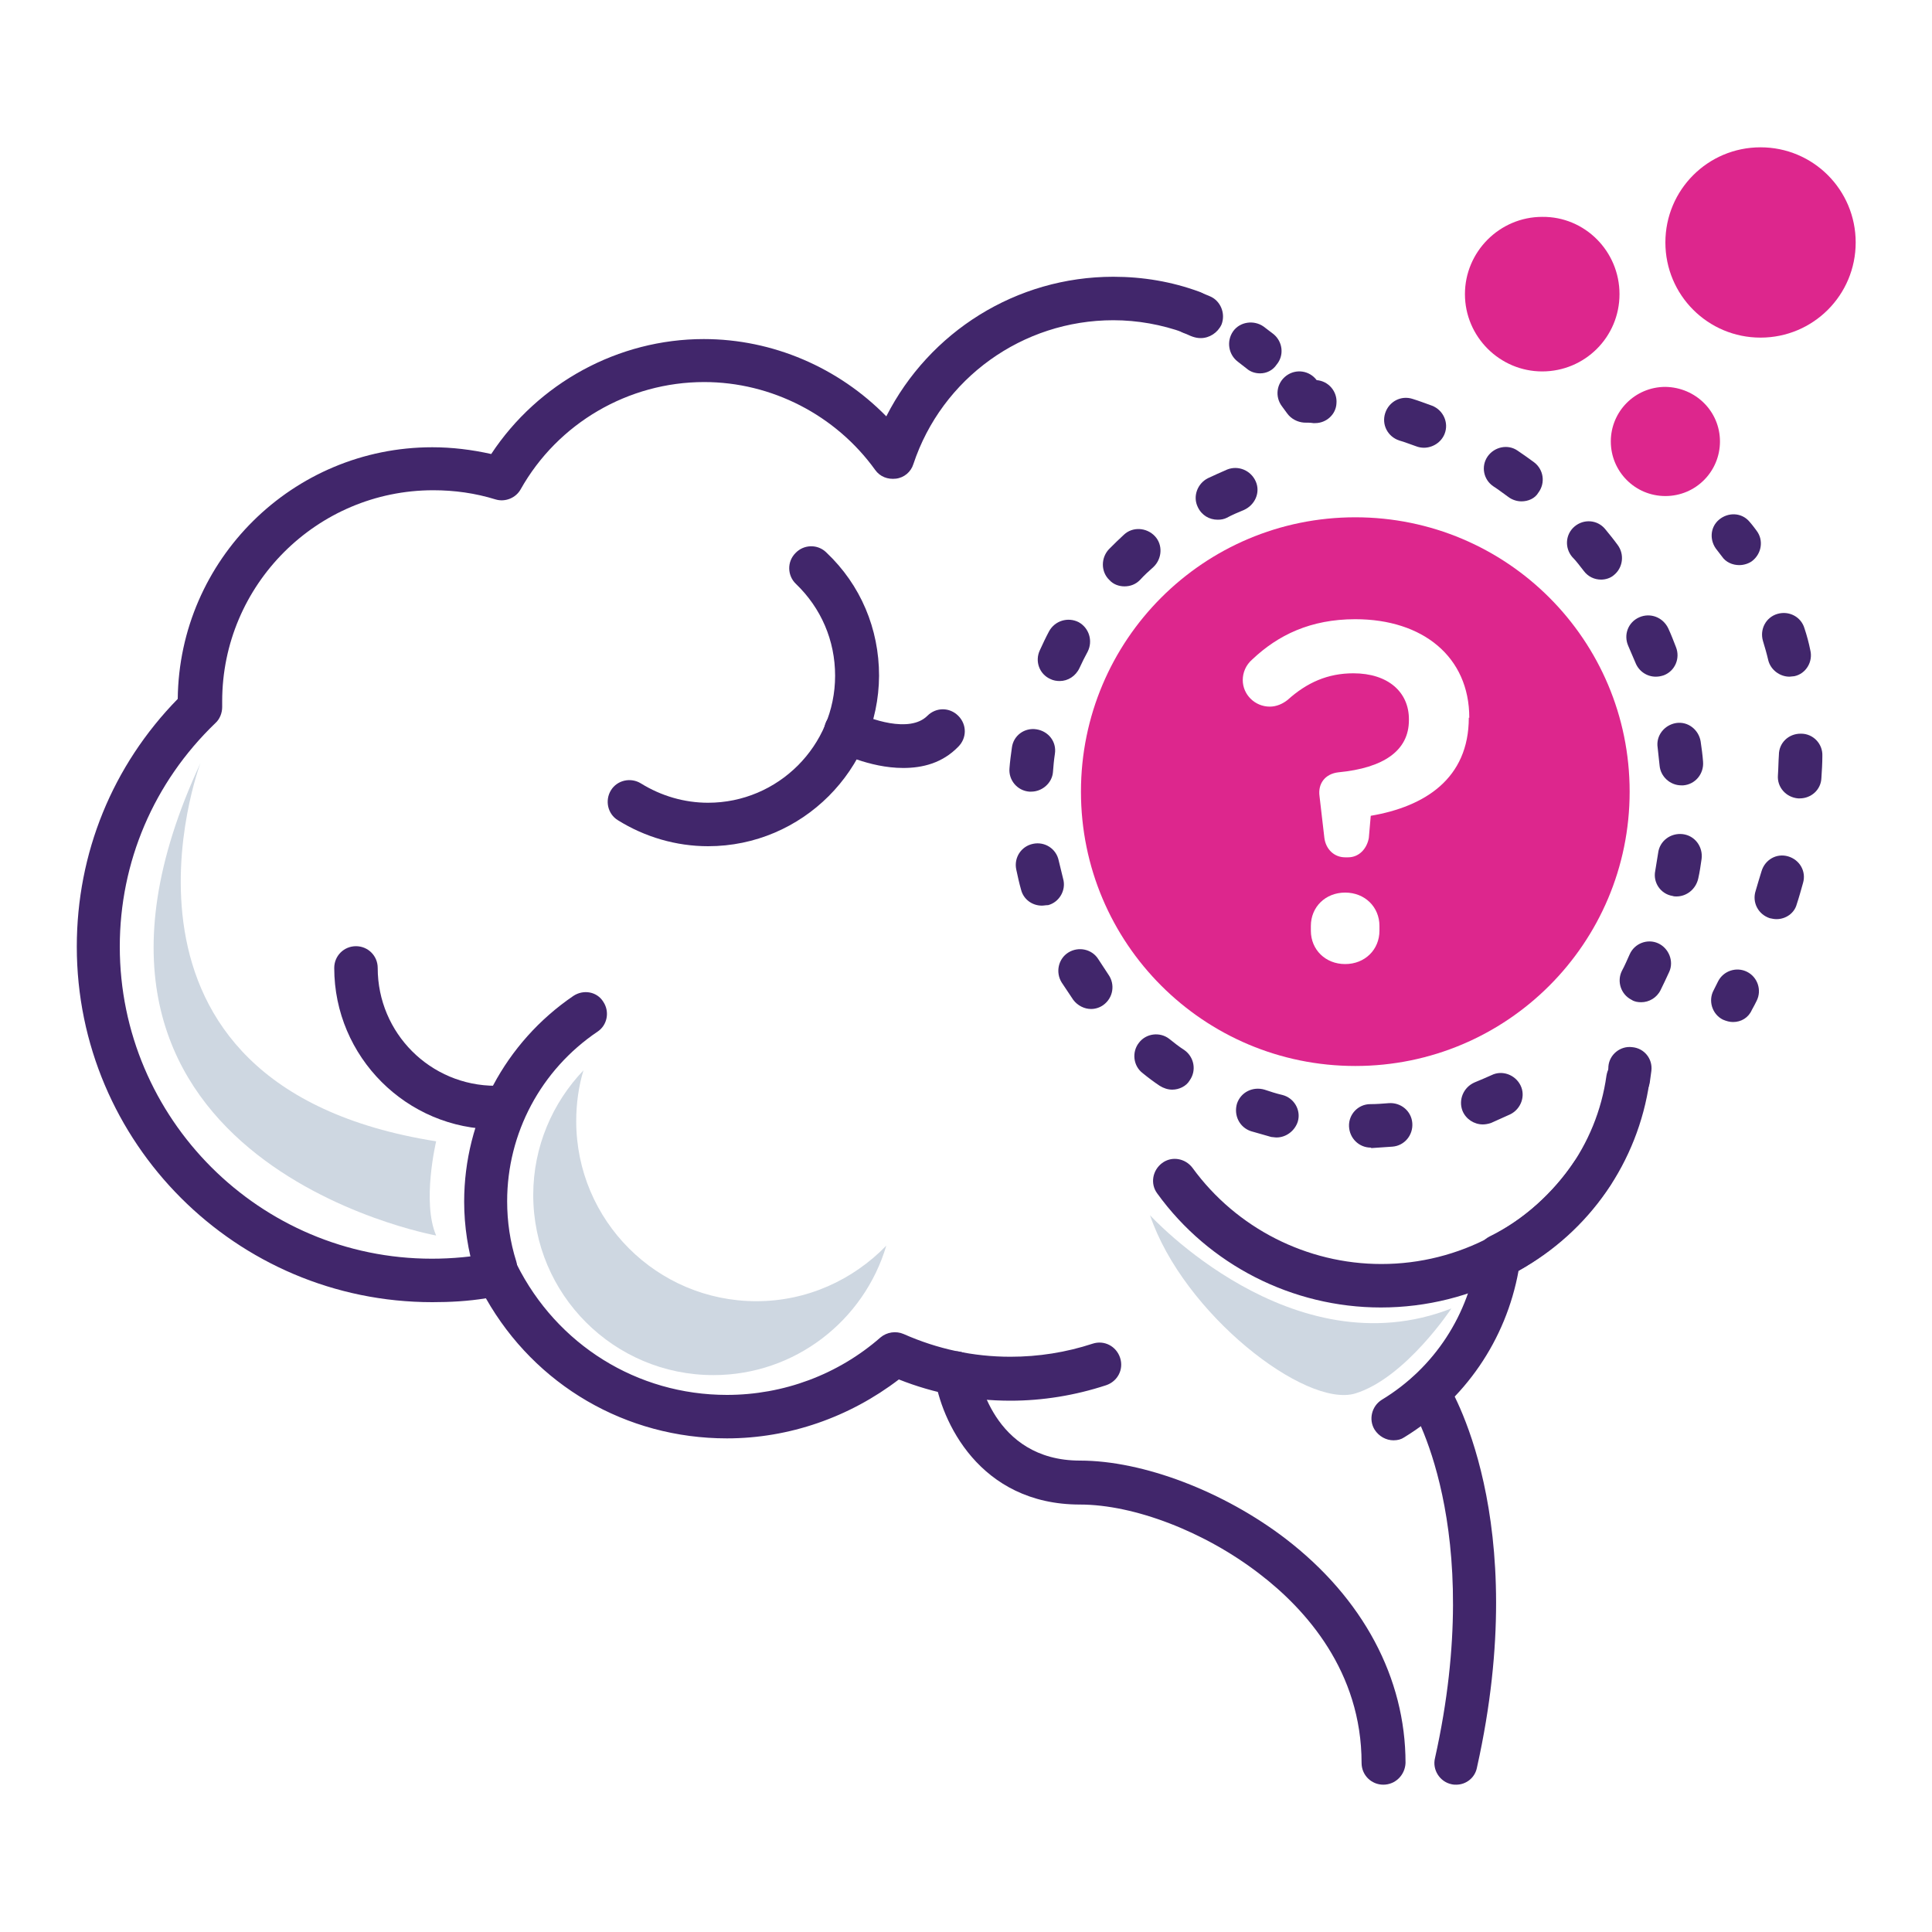
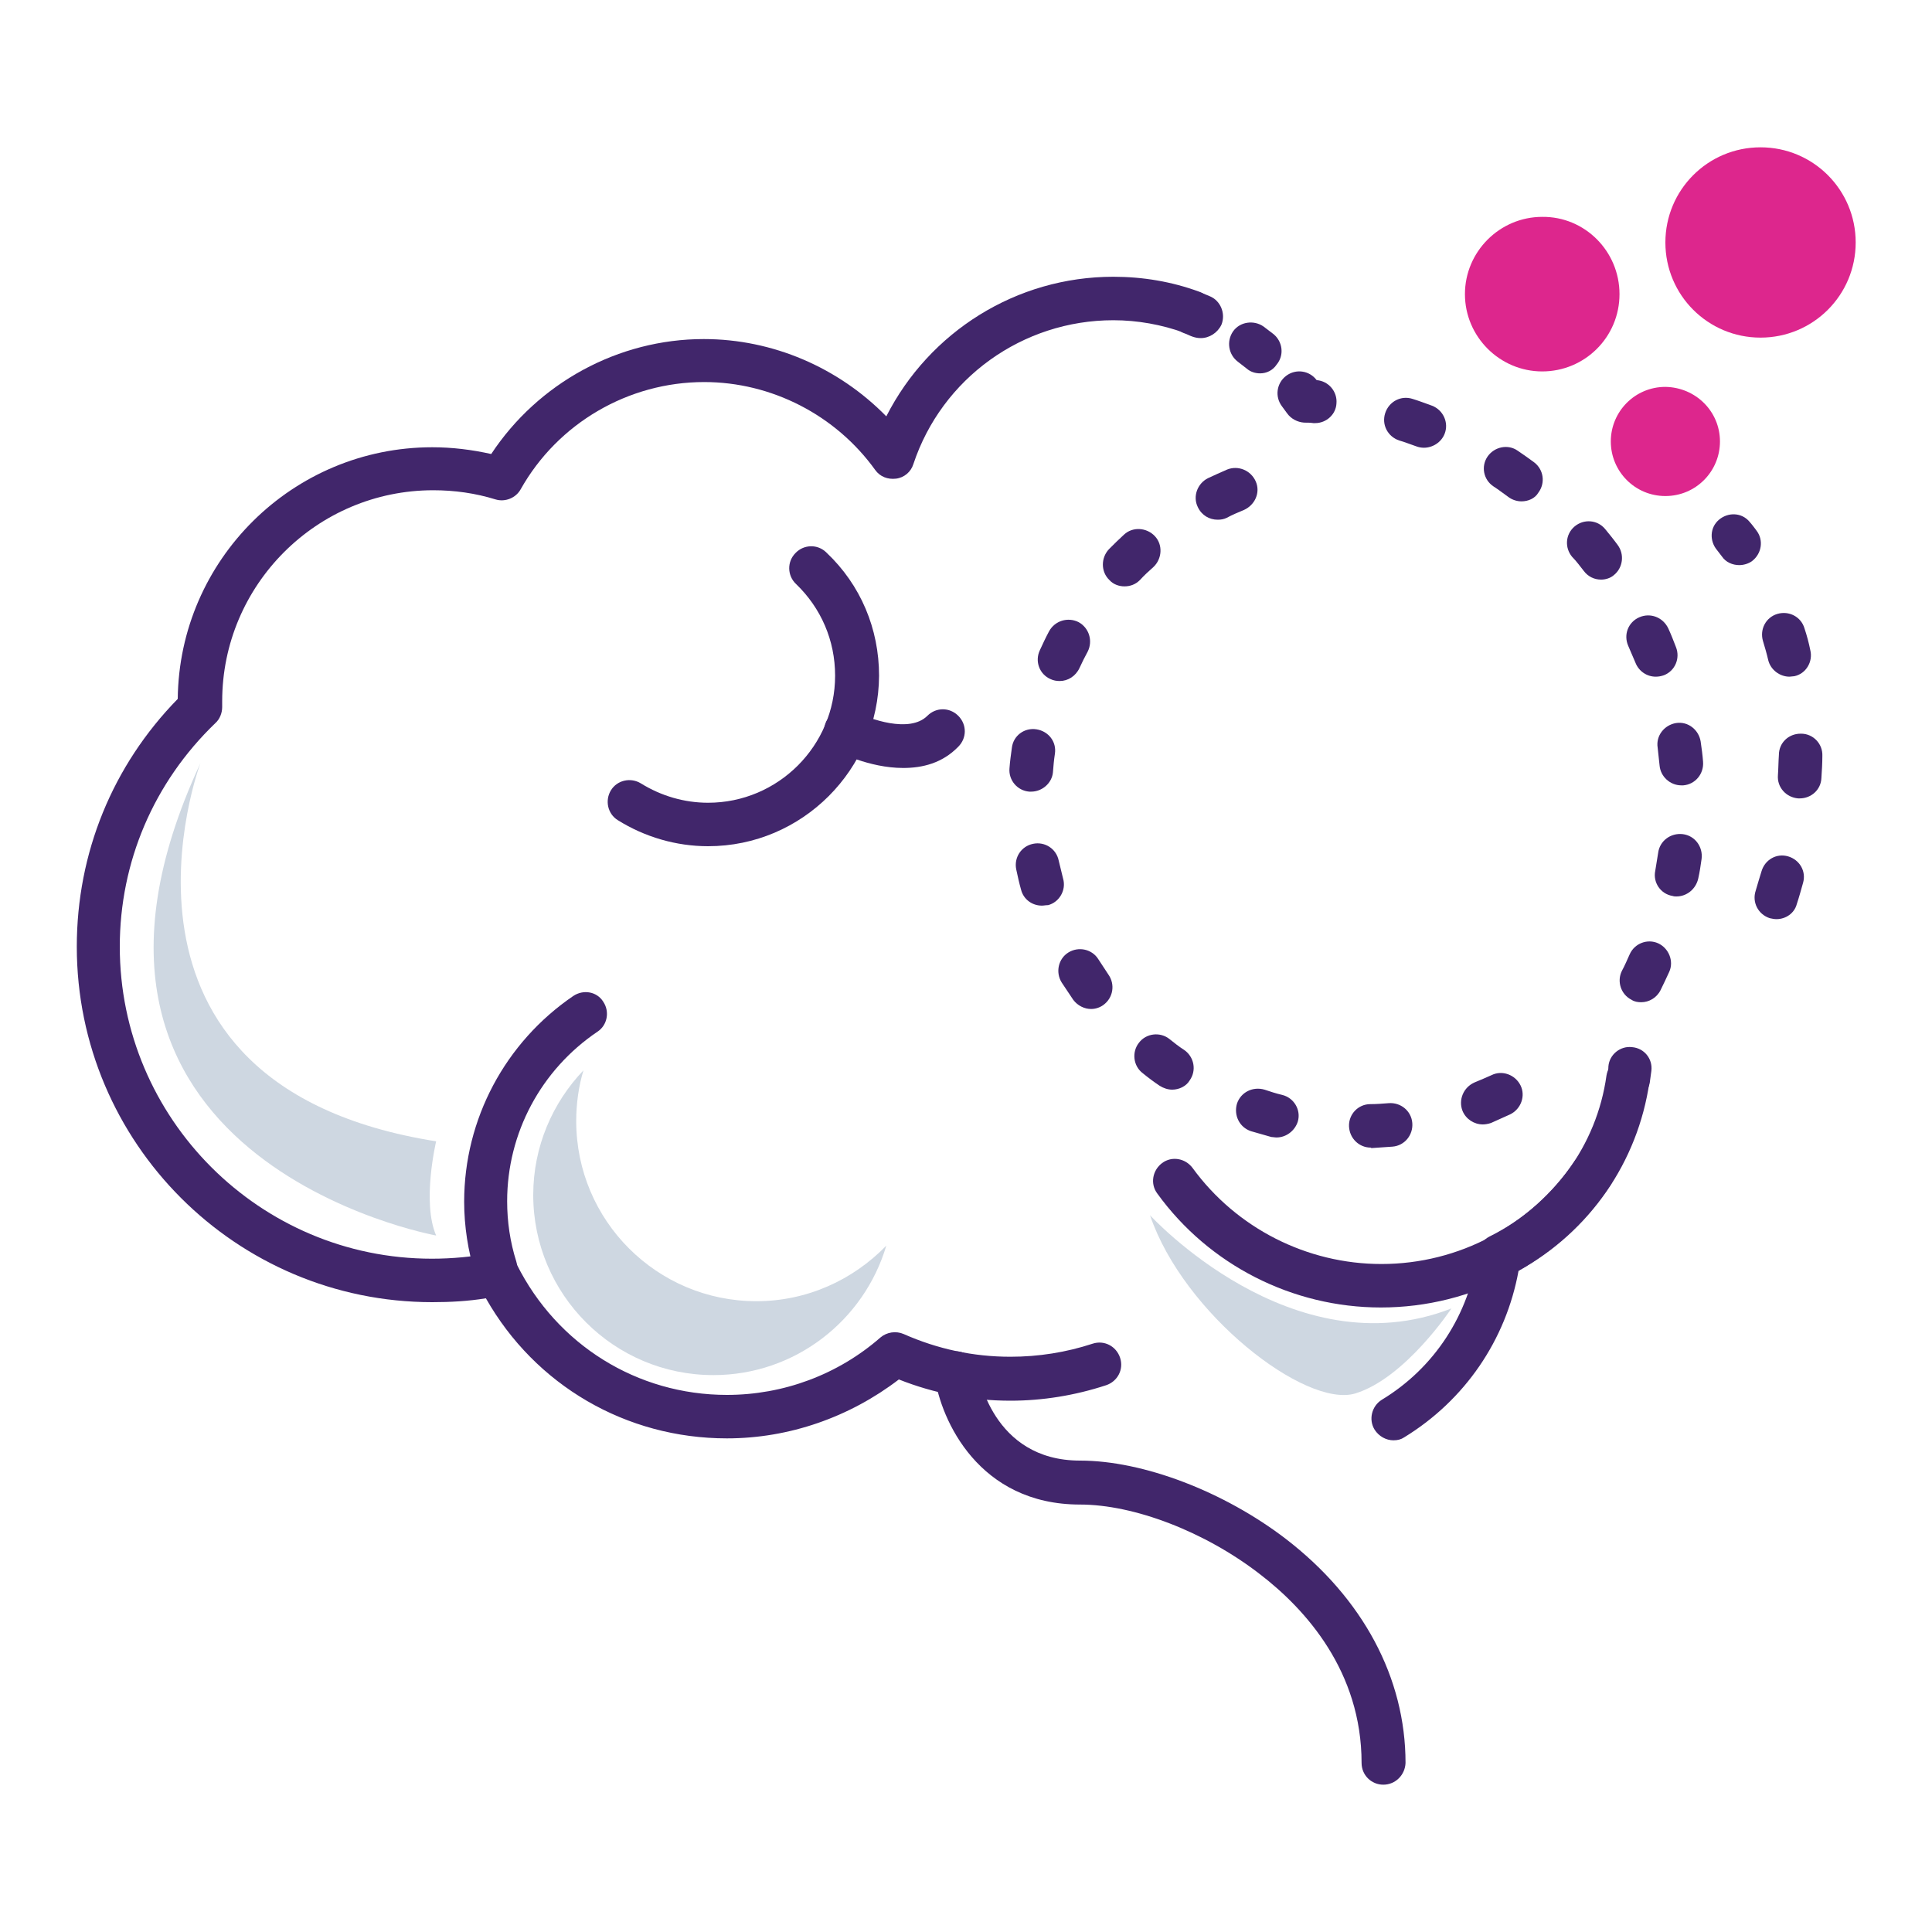
<svg xmlns="http://www.w3.org/2000/svg" id="Layer_1" x="0px" y="0px" viewBox="0 0 400 400" style="enable-background:new 0 0 400 400;" xml:space="preserve">
  <style type="text/css">	.st0{fill:#41266B;}	.st1{fill:#DD268D;}	.st2{fill:#CED7E1;}</style>
  <path class="st0" d="M360.1,117c-1.4,0-2.8-0.6-3.6-1.8c-0.6-0.8-1-1.3-1-1.3c-1.6-1.9-1.5-4.7,0.4-6.3c1.9-1.6,4.7-1.5,6.3,0.4 c0.1,0.1,0.7,0.8,1.5,1.9c1.5,2,1,4.8-1,6.3C362,116.7,361,117,360.1,117z" />
  <path class="st0" d="M367.8,190.3c-0.5,0-0.9-0.1-1.4-0.2c-2.4-0.8-3.7-3.3-2.9-5.7c0.4-1.4,0.8-2.7,1.2-4c0.7-2.4,3.1-3.8,5.5-3.1 s3.8,3.1,3.1,5.5c-0.4,1.4-0.8,2.9-1.3,4.4C371.5,189.1,369.7,190.3,367.8,190.3z M372.6,165.3c-0.1,0-0.2,0-0.3,0 c-2.5-0.2-4.4-2.3-4.2-4.8c0.1-1.4,0.1-2.8,0.2-4.2c0-2.5,2-4.4,4.5-4.4c0,0,0,0,0.1,0c2.5,0,4.5,2.1,4.4,4.6c0,1.5-0.1,3.1-0.2,4.6 C377,163.5,375,165.3,372.6,165.3z M370.5,140.1c-2,0-3.9-1.4-4.4-3.4c-0.3-1.3-0.7-2.7-1.1-4c-0.7-2.4,0.6-4.9,3-5.6s4.9,0.6,5.6,3 c0.5,1.5,0.9,3,1.2,4.5c0.6,2.4-0.9,4.9-3.3,5.4C371.2,140,370.8,140.1,370.5,140.1z" />
-   <path class="st0" d="M358.8,211.6c-0.7,0-1.4-0.2-2.1-0.5c-2.2-1.1-3.1-3.9-1.9-6.1c0.3-0.6,0.6-1.2,0.9-1.8c1.1-2.2,3.8-3.1,6-2 s3.1,3.8,2,6c-0.3,0.6-0.6,1.2-1,1.9C362,210.7,360.5,211.6,358.8,211.6z" />
  <path class="st0" d="M288.5,298.2c-1.5,0-3-0.8-3.9-2.2c-1.3-2.1-0.6-4.9,1.5-6.2c10.9-6.6,18.1-17.7,19.8-30.3 c0.2-1.5,1.1-2.8,2.5-3.5c13.1-6.5,22.2-18.9,24.2-33.3c0.4-2.5,2.6-4.2,5.1-3.8s4.2,2.6,3.8,5.1c-2.4,16.6-12.4,31-27.1,39.1 c-2.6,14.3-11.1,26.8-23.7,34.5C290.1,298,289.4,298.2,288.5,298.2z M150.5,297.8c-20.9,0-39.7-11-49.9-29 c-3.7,0.6-7.4,0.8-11.1,0.8c-40.6,0-73.6-33-73.6-73.6c0-19.4,7.4-37.5,20.9-51.3c0.3-28.8,23.8-52.1,52.7-52.1 c4.1,0,8.2,0.5,12.2,1.4c9.7-14.7,26.3-23.8,44-23.8c14.3,0,27.9,5.9,37.8,16c8.9-17.5,26.9-28.9,47-28.9c6.1,0,12.1,1,17.8,3.1 c2.3,0.8,3.6,3.4,2.7,5.8c-0.8,2.3-3.4,3.6-5.8,2.7c-4.7-1.7-9.7-2.6-14.7-2.6c-18.8,0-35.5,12-41.4,29.8c-0.5,1.6-1.9,2.8-3.6,3 s-3.3-0.4-4.3-1.8c-8.2-11.4-21.5-18.2-35.4-18.2c-15.7,0-30.3,8.5-38,22.2c-1,1.8-3.2,2.7-5.2,2.1c-4.2-1.3-8.5-1.9-12.9-1.9 c-24.1,0-43.7,19.6-43.7,43.7c0,0.2,0,0.5,0,0.7v0.5c0,1.2-0.5,2.5-1.4,3.3C31.8,162,24.8,178.5,24.8,196c0,35.6,29,64.6,64.6,64.6 c4.2,0,8.5-0.4,12.7-1.2c2-0.4,4,0.6,4.9,2.4c8.3,16.6,24.9,27,43.5,27c11.7,0,23-4.2,31.8-11.9c1.3-1.1,3.2-1.4,4.8-0.7 c7,3.1,14.4,4.7,22.1,4.7c5.8,0,11.5-0.9,17-2.7c2.4-0.8,4.9,0.5,5.7,2.9s-0.5,4.9-2.9,5.7c-6.4,2.1-13.1,3.2-19.8,3.2 c-8,0-15.8-1.5-23.1-4.4C175.9,293.4,163.4,297.8,150.5,297.8z" />
  <path class="st0" d="M102.7,267.1c-1.9,0-3.7-1.2-4.3-3.2c-1.5-4.9-2.3-10-2.3-15.1c0-17.1,8.5-33,22.6-42.6 c2.1-1.4,4.9-0.9,6.2,1.2c1.4,2.1,0.8,4.9-1.2,6.2c-11.7,7.9-18.7,21-18.7,35.1c0,4.2,0.6,8.4,1.9,12.5c0.7,2.4-0.6,4.9-3,5.6 C103.6,267,103.2,267.1,102.7,267.1z" />
  <path class="st0" d="M146.6,175.2c-6.6,0-13.1-1.9-18.7-5.4c-2.1-1.3-2.7-4.1-1.4-6.2c1.3-2.1,4.1-2.7,6.2-1.4c4.2,2.6,9,4,13.9,4 c14.5,0,26.3-11.8,26.3-26.3c0-7.3-2.9-14-8.1-19c-1.8-1.7-1.9-4.6-0.1-6.4c1.7-1.8,4.6-1.9,6.4-0.1c7.1,6.7,10.9,15.8,10.9,25.5 C181.9,159.3,166.1,175.2,146.6,175.2z" />
  <path class="st0" d="M187,159c-7.1,0-13.6-3.4-14-3.6c-2.2-1.2-3-3.9-1.9-6.1c1.2-2.2,3.9-3,6.1-1.9c2.7,1.4,11.1,4.5,14.8,0.8 c1.8-1.8,4.6-1.8,6.4,0c1.8,1.8,1.8,4.6,0,6.4C195.1,158,191,159,187,159z" />
  <path class="st0" d="M285.9,270.7c-18.3,0-35.6-8.8-46.3-23.6c-1.5-2-1-4.8,1-6.3s4.8-1,6.3,1c9.1,12.5,23.7,19.9,39.1,19.9 c16.1,0,31-8,40-21.3c1.4-2.1,4.2-2.6,6.2-1.2s2.6,4.2,1.2,6.2C322.7,261.3,304.9,270.7,285.9,270.7z" />
  <path class="st0" d="M286.4,369.5c-2.5,0-4.5-2-4.5-4.5c0-18.9-11.5-31.8-21.2-39.2c-11.3-8.7-25.9-14.3-37.1-14.3 c-20.9,0-28.8-17.4-30.1-26.6c-0.3-2.5,1.4-4.7,3.8-5.1c2.4-0.3,4.7,1.4,5.1,3.8c0.1,0.8,3,18.8,21.2,18.8 c13.1,0,29.8,6.4,42.6,16.2c16,12.3,24.8,28.8,24.8,46.4C290.9,367.5,288.9,369.5,286.4,369.5z" />
-   <path class="st0" d="M301.5,369.5c-0.3,0-0.6,0-1-0.1c-2.4-0.5-4-3-3.4-5.4c10.7-48-5-73-5.2-73.2c-1.4-2.1-0.8-4.9,1.3-6.2 c2.1-1.4,4.9-0.8,6.2,1.3c0.7,1.1,17.9,28.4,6.4,80C305.4,368.1,303.5,369.5,301.5,369.5z" />
-   <path class="st0" d="M102.6,233.8c-18.4,0-33.4-15-33.4-33.4c0-2.5,2-4.5,4.5-4.5s4.5,2,4.5,4.5c0,13.5,10.9,24.4,24.4,24.4 c2.5,0,4.5,2,4.5,4.5C107.1,231.8,105.1,233.8,102.6,233.8z" />
  <path class="st0" d="M337.2,227.9c-0.2,0-0.4,0-0.6-0.1c-2.5-0.4-4.2-2.6-3.8-5.1c0.1-0.6,0.2-1.2,0.2-1.9c0.2-2.5,2.5-4.3,4.9-4 c2.5,0.2,4.3,2.4,4,4.9c-0.1,0.8-0.2,1.5-0.3,2.2C341.3,226.3,339.4,227.9,337.2,227.9z" />
  <path class="st0" d="M339.8,207.5c-0.7,0-1.4-0.1-2-0.5c-2.2-1.1-3.1-3.8-2-6c0.6-1.1,1.1-2.3,1.6-3.4c1-2.3,3.7-3.3,5.9-2.3 s3.3,3.7,2.3,5.9c-0.6,1.3-1.2,2.6-1.8,3.8C343,206.6,341.4,207.5,339.8,207.5z M347.1,185.6c-0.3,0-0.5,0-0.8-0.1 c-2.5-0.4-4.1-2.8-3.6-5.2c0.2-1.2,0.4-2.5,0.6-3.7c0.3-2.5,2.6-4.2,5.1-3.9s4.2,2.6,3.9,5.1c-0.2,1.4-0.4,2.8-0.7,4.1 C351.1,184.1,349.2,185.6,347.1,185.6z M348.1,162.6c-2.3,0-4.3-1.8-4.5-4.1c-0.1-1.2-0.3-2.5-0.4-3.7c-0.4-2.5,1.4-4.7,3.8-5.1 c2.5-0.4,4.7,1.4,5.1,3.8c0.2,1.4,0.4,2.8,0.5,4.2c0.2,2.5-1.6,4.7-4.1,4.9C348.4,162.6,348.3,162.6,348.1,162.6z M342.8,140.1 c-1.8,0-3.5-1.1-4.2-2.9c-0.5-1.2-1-2.3-1.5-3.5c-1-2.3,0-4.9,2.3-5.9c2.3-1,4.9,0,6,2.3c0.6,1.3,1.1,2.6,1.6,3.9 c0.9,2.3-0.2,4.9-2.5,5.8C343.9,140,343.4,140.1,342.8,140.1z M331.5,120c-1.4,0-2.7-0.6-3.6-1.8c-0.8-1-1.5-2-2.4-2.9 c-1.6-1.9-1.4-4.7,0.5-6.3c1.9-1.6,4.7-1.4,6.3,0.5c0.9,1.1,1.8,2.2,2.6,3.3c1.5,2,1.1,4.8-0.8,6.3C333.4,119.7,332.4,120,331.5,120 z M315,103.8c-0.9,0-1.9-0.3-2.7-0.9c-1-0.7-2-1.5-3.1-2.2c-2.1-1.4-2.6-4.2-1.2-6.2s4.2-2.6,6.2-1.2c1.2,0.8,2.3,1.6,3.4,2.4 c2,1.5,2.4,4.3,0.9,6.3C317.8,103.2,316.4,103.8,315,103.8z M294.8,92.7c-0.5,0-1.1-0.1-1.6-0.3c-1.2-0.4-2.4-0.9-3.5-1.2 c-2.4-0.8-3.7-3.3-2.9-5.7s3.3-3.7,5.7-2.9c1.3,0.4,2.6,0.9,4,1.4c2.3,0.9,3.5,3.5,2.6,5.8C298.4,91.6,296.6,92.7,294.8,92.7z" />
  <path class="st0" d="M272.3,87.6c-0.1,0-0.2,0-0.4,0c-0.6-0.1-1.3-0.1-1.9-0.1c-1.4-0.1-2.7-0.8-3.5-1.9c-0.4-0.5-0.7-1-1.1-1.5 c-1.5-2-1.1-4.8,0.9-6.3s4.8-1.1,6.3,0.9l0,0c2.5,0.2,4.3,2.4,4.1,4.8C276.6,85.8,274.6,87.6,272.3,87.6z" />
  <path class="st0" d="M260.9,77.3c-1,0-2-0.3-2.8-1c-0.6-0.5-1.2-0.9-1.8-1.4c-2-1.5-2.4-4.3-1-6.3s4.3-2.4,6.3-1 c0.7,0.5,1.4,1.1,2.1,1.6c1.9,1.6,2.2,4.4,0.6,6.3C263.5,76.7,262.2,77.3,260.9,77.3z" />
  <path class="st0" d="M248.6,70c-0.6,0-1.1-0.1-1.7-0.3c-0.6-0.2-1.1-0.5-1.7-0.7c-2.3-0.8-3.6-3.4-2.7-5.8c0.8-2.3,3.4-3.6,5.8-2.7 c0.7,0.2,1.4,0.5,2.1,0.8c2.3,0.9,3.4,3.6,2.5,5.9C252.1,68.9,250.4,70,248.6,70z" />
  <path class="st1" d="M335.3,60.9c0,8.9-7.2,16-16,16s-16-7.2-16-16s7.2-16,16-16C328.1,44.8,335.3,52,335.3,60.9z" />
  <path class="st1" d="M356.1,91.4c0,6.2-5,11.3-11.3,11.3s-11.3-5.1-11.3-11.3s5-11.3,11.3-11.3C351.1,80.2,356.1,85.2,356.1,91.4z" />
  <path class="st1" d="M384.2,50.2c0,10.9-8.8,19.7-19.7,19.7s-19.7-8.8-19.7-19.7s8.8-19.7,19.7-19.7S384.2,39.3,384.2,50.2z" />
  <path class="st0" d="M283.8,237.6c-2.4,0-4.4-1.9-4.5-4.4s1.9-4.6,4.4-4.6c1.3,0,2.5-0.1,3.8-0.2c2.5-0.2,4.7,1.6,4.9,4.1 s-1.6,4.7-4.1,4.9c-1.5,0.1-2.9,0.2-4.4,0.3C283.9,237.6,283.8,237.6,283.8,237.6z M264.3,235.5c-0.4,0-0.8-0.1-1.1-0.1 c-1.4-0.4-2.8-0.8-4.2-1.2c-2.4-0.8-3.6-3.3-2.9-5.7c0.8-2.4,3.3-3.6,5.7-2.9c1.2,0.4,2.4,0.8,3.7,1.1c2.4,0.6,3.9,3.1,3.2,5.5 C268.1,234.1,266.3,235.5,264.3,235.5z M307,232.8c-1.8,0-3.5-1.1-4.2-2.8c-0.9-2.3,0.2-4.9,2.5-5.9c1.2-0.5,2.4-1,3.5-1.5 c2.2-1.1,4.9-0.1,6,2.1s0.1,4.9-2.1,6c-1.3,0.6-2.7,1.2-4,1.8C308.1,232.7,307.5,232.8,307,232.8z M242.7,225.6 c-0.9,0-1.8-0.3-2.6-0.8c-1.2-0.8-2.4-1.7-3.5-2.6c-2-1.5-2.3-4.4-0.8-6.3c1.5-2,4.4-2.3,6.3-0.8c1,0.8,2,1.6,3.1,2.3 c2,1.4,2.6,4.2,1.1,6.3C245.6,224.9,244.1,225.6,242.7,225.6z M225.9,208.9c-1.4,0-2.8-0.7-3.7-1.9c-0.8-1.2-1.6-2.4-2.4-3.6 c-1.3-2.1-0.7-4.9,1.4-6.2c2.1-1.3,4.9-0.7,6.2,1.4c0.7,1.1,1.4,2.1,2.1,3.2c1.4,2,1,4.8-1.1,6.3 C227.7,208.6,226.8,208.9,225.9,208.9z M215.7,187.5c-2,0-3.8-1.3-4.3-3.3c-0.4-1.4-0.7-2.8-1-4.2c-0.5-2.4,1-4.8,3.5-5.3 c2.4-0.5,4.8,1,5.3,3.5c0.3,1.2,0.6,2.5,0.9,3.7c0.7,2.4-0.8,4.9-3.1,5.5C216.5,187.4,216.1,187.5,215.7,187.5z M213.5,163.9 c-0.1,0-0.2,0-0.4,0c-2.5-0.2-4.3-2.4-4.1-4.8c0.1-1.4,0.3-2.9,0.5-4.3c0.3-2.5,2.6-4.2,5.1-3.8s4.2,2.6,3.8,5.1 c-0.2,1.3-0.3,2.5-0.4,3.8C217.8,162.1,215.8,163.9,213.5,163.9z M219.4,141c-0.6,0-1.3-0.1-1.9-0.4c-2.3-1-3.3-3.7-2.2-6 c0.6-1.3,1.2-2.6,1.9-3.9c1.2-2.2,3.9-3,6.1-1.9c2.2,1.2,3,3.9,1.9,6.1c-0.6,1.1-1.2,2.3-1.7,3.4C222.7,140,221.1,141,219.4,141z  M232.8,121.4c-1.1,0-2.3-0.4-3.1-1.3c-1.8-1.7-1.8-4.6-0.1-6.4c1-1,2.1-2.1,3.1-3c1.8-1.7,4.7-1.5,6.4,0.3s1.5,4.7-0.3,6.4 c-0.9,0.8-1.9,1.7-2.8,2.7C235.1,121,234,121.4,232.8,121.4z M252.1,107.6c-1.7,0-3.3-0.9-4.1-2.6c-1.1-2.2-0.1-4.9,2.1-6 c1.3-0.6,2.6-1.2,4-1.8c2.3-0.9,4.9,0.2,5.9,2.5s-0.2,4.9-2.5,5.9c-1.2,0.5-2.4,1-3.5,1.6C253.4,107.5,252.8,107.6,252.1,107.6z" />
-   <path class="st1" d="M280.6,107.1c-31.4,0-56.8,25.4-56.8,56.8s25.4,56.8,56.8,56.8s56.8-25.4,56.8-56.8S312,107.1,280.6,107.1z  M285.6,192.7c0,3.9-3,6.9-7.1,6.9s-7.1-3-7.1-6.9v-1c0-3.9,3-6.9,7.1-6.9s7.1,3,7.1,6.9V192.7z M304.1,148.6 c0,12.6-9.1,18.4-20.3,20.3l-0.4,4.6c-0.4,2.2-2,4-4.3,4h-0.6c-2.3,0-4-1.7-4.3-4l-1-8.6c-0.4-2.7,1.2-4.7,3.9-5 c9.4-0.9,14.6-4.5,14.6-10.8v-0.2c0-5.6-4.3-9.5-11.5-9.5c-5.3,0-9.6,1.9-13.6,5.5c-1,0.8-2.3,1.4-3.7,1.4c-3.1,0-5.6-2.5-5.6-5.5 c0-1.5,0.6-3.1,2-4.3c5.3-5,12-8.3,21.3-8.3c14,0,23.6,7.8,23.6,20.4L304.1,148.6L304.1,148.6z" />
  <path class="st2" d="M156.6,269.4c-20.6,0-37.3-16.7-37.3-37.3c0-3.6,0.5-7.2,1.5-10.5c-6.4,6.7-10.4,15.8-10.4,25.8 c0,20.6,16.7,37.3,37.3,37.3c16.9,0,31.2-11.3,35.8-26.8C176.6,265,167.1,269.4,156.6,269.4z" />
  <path class="st2" d="M90.3,236.3c0,0-3,12.6,0,19.5c0,0-87-15.7-48.8-97.8C41.5,157.9,16.5,224.6,90.3,236.3z" />
  <path class="st2" d="M238.1,251.6c0,0,29.4,32.2,62.4,19.3c0,0-9.5,14.4-19.9,17.6C270.3,291.6,245,272,238.1,251.6z" />
</svg>